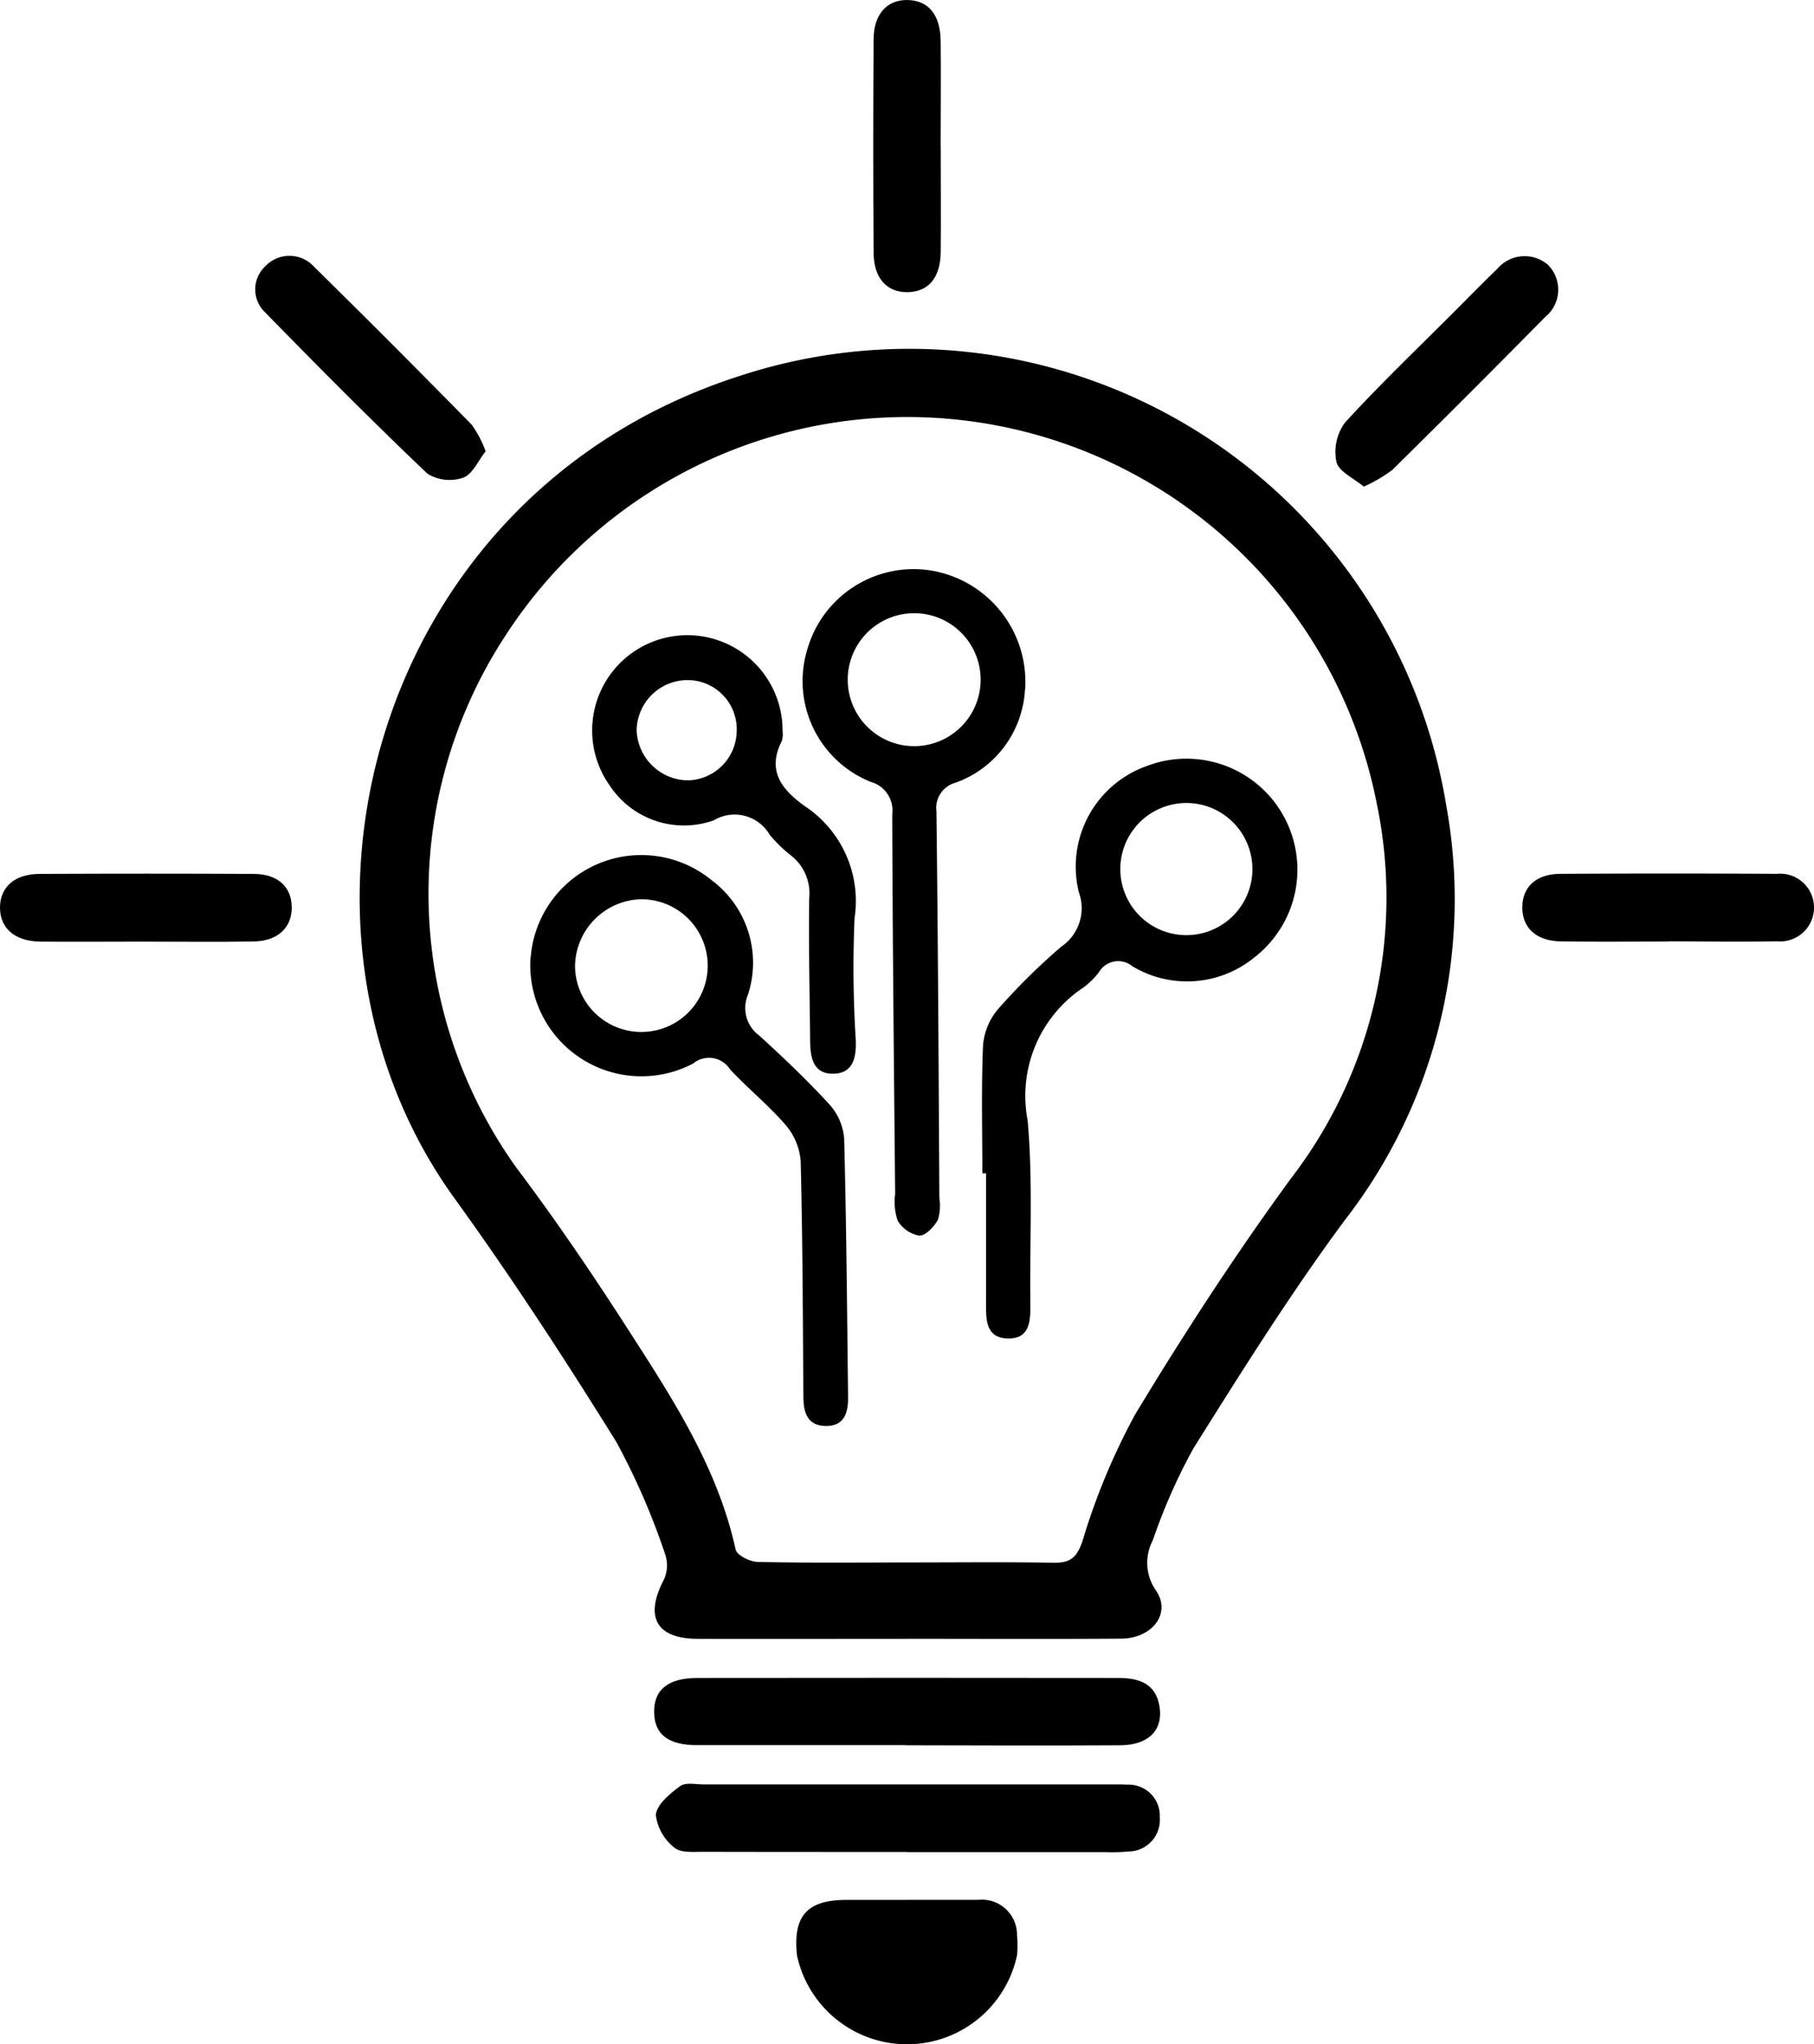
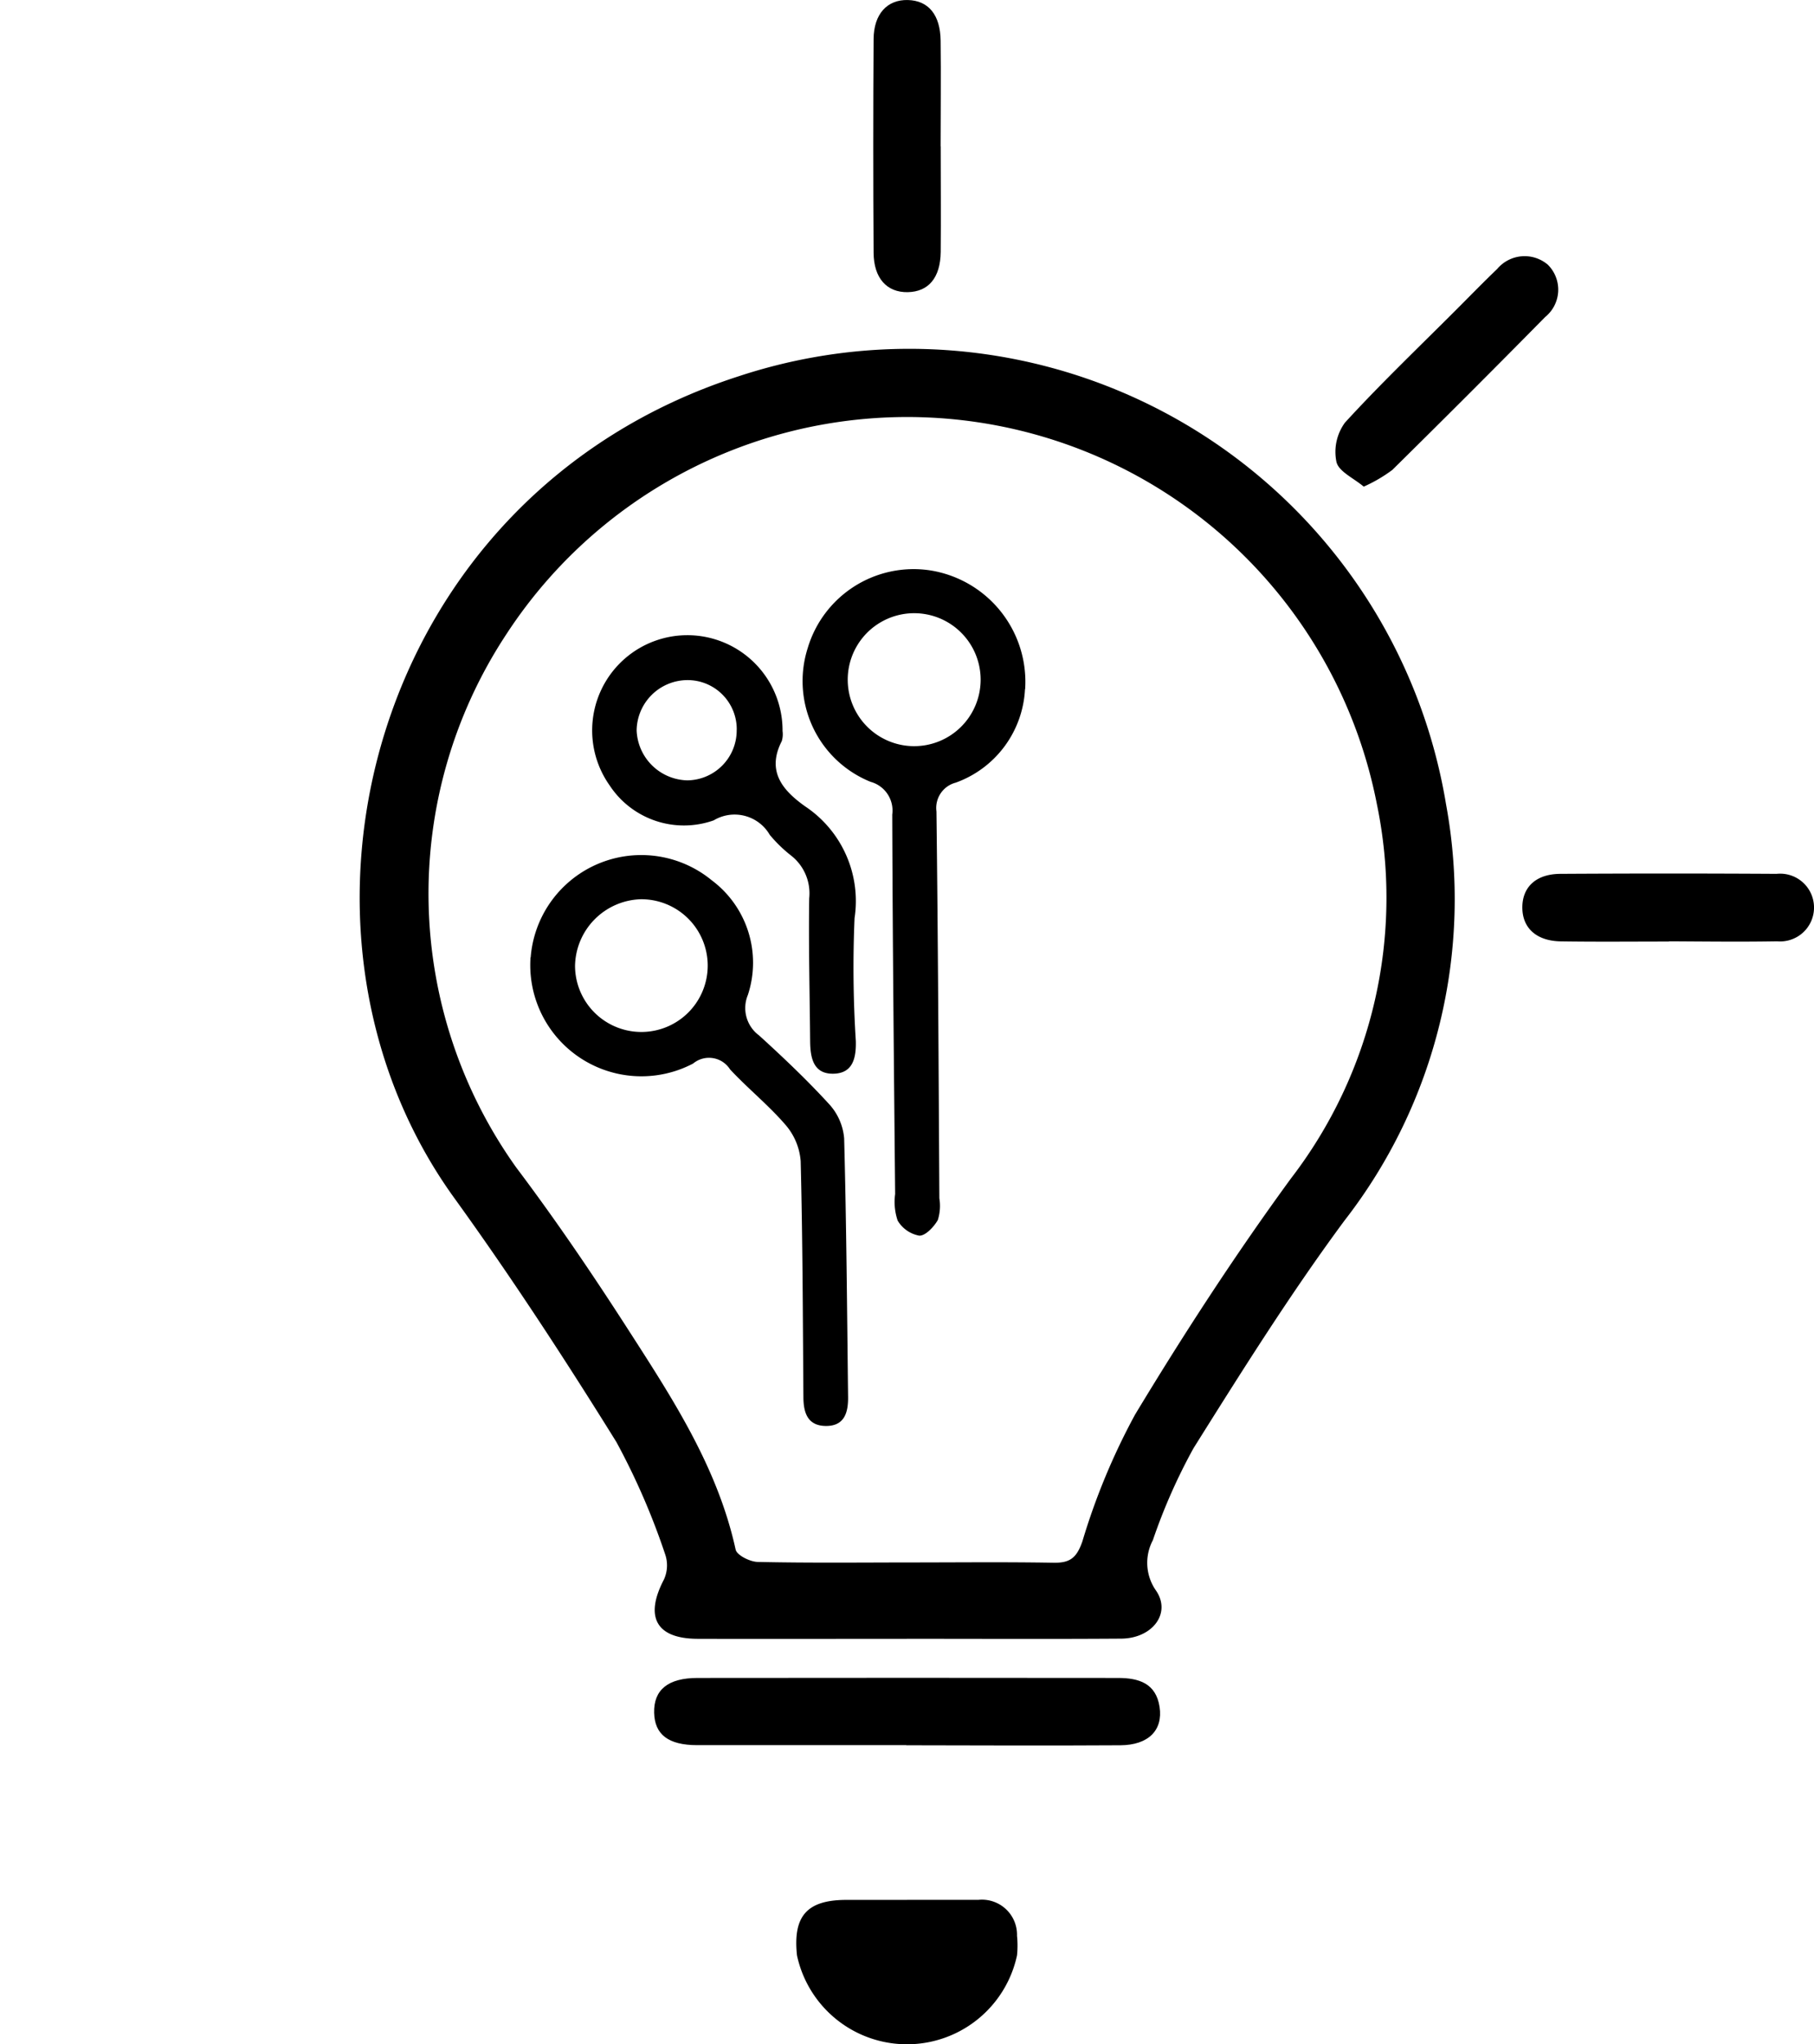
<svg xmlns="http://www.w3.org/2000/svg" id="Group_996" data-name="Group 996" width="62.483" height="70.388" viewBox="0 0 62.483 70.388">
  <defs>
    <clipPath id="clip-path">
      <rect id="Rectangle_1713" data-name="Rectangle 1713" width="62.483" height="70.388" fill="none" />
    </clipPath>
  </defs>
  <g id="Group_995" data-name="Group 995" clip-path="url(#clip-path)">
    <path id="Path_1554" data-name="Path 1554" d="M91.836,115.212c-2.4,0-4.808.007-7.212,0-1.423-.006-1.825-.756-1.157-2.035a1.172,1.172,0,0,0,.047-.87,24.1,24.1,0,0,0-1.681-3.87c-1.774-2.854-3.614-5.675-5.582-8.4-6.705-9.276-2.893-24.211,9.8-28.3a18.741,18.741,0,0,1,24.36,14.747,18.025,18.025,0,0,1-3.5,14.328c-1.863,2.518-3.534,5.182-5.2,7.838a19.718,19.718,0,0,0-1.4,3.167,1.662,1.662,0,0,0,.112,1.739c.531.782-.135,1.642-1.2,1.65-2.46.017-4.921.005-7.381.005m.036-2.628c1.669,0,3.338-.019,5.006.01.567.01.8-.159,1-.737a22.826,22.826,0,0,1,1.814-4.364c1.678-2.779,3.455-5.511,5.37-8.132a15.859,15.859,0,0,0,2.957-12.9,16.483,16.483,0,0,0-30-5.812A16.221,16.221,0,0,0,78.38,98.98c1.343,1.781,2.6,3.632,3.809,5.508,1.544,2.4,3.124,4.791,3.751,7.652.042.194.493.419.758.425,1.725.038,3.45.02,5.176.018" transform="translate(-60.601 -58.783)" />
    <path id="Path_1555" data-name="Path 1555" d="M141.412,342.638c-2.4,0-4.8,0-7.2,0-1,0-1.466-.369-1.485-1.114-.02-.787.473-1.2,1.492-1.2q7.244-.009,14.488,0c.713,0,1.306.181,1.43,1,.121.8-.386,1.313-1.353,1.318-2.457.015-4.914.005-7.371,0" transform="translate(-110.195 -282.547)" />
-     <path id="Path_1556" data-name="Path 1556" d="M141.718,364.186c-2.344,0-4.688,0-7.032-.005-.334,0-.771.039-.976-.145a1.689,1.689,0,0,1-.64-1.126c.033-.36.487-.733.837-.991.189-.139.547-.058.828-.058q6.989,0,13.979,0c.2,0,.4-.005.593.008A1.07,1.07,0,0,1,150.428,363a1.085,1.085,0,0,1-1.087,1.169,5.715,5.715,0,0,1-.761.023q-3.431,0-6.862,0Z" transform="translate(-110.48 -300.417)" />
    <path id="Path_1557" data-name="Path 1557" d="M165.418,385.373c.819,0,1.639,0,2.458,0a1.208,1.208,0,0,1,1.325,1.236,3.366,3.366,0,0,1,0,.676,3.876,3.876,0,0,1-7.579,0c-.143-1.35.34-1.9,1.674-1.91.706,0,1.412,0,2.119,0" transform="translate(-134.17 -319.956)" />
-     <path id="Path_1558" data-name="Path 1558" d="M5.009,179.555c-1.213,0-2.427.012-3.64,0C.508,179.54,0,179.092,0,178.386s.5-1.158,1.363-1.162q3.682-.017,7.364,0c.826,0,1.3.428,1.321,1.113.024.721-.467,1.2-1.314,1.214-1.241.02-2.483.005-3.724.005" transform="translate(0 -147.133)" />
    <path id="Path_1559" data-name="Path 1559" d="M313.964,179.552c-1.242,0-2.483.013-3.725-.006-.856-.013-1.342-.474-1.327-1.2.014-.685.485-1.12,1.309-1.125q3.725-.022,7.449,0a1.167,1.167,0,1,1,.018,2.323c-1.241.022-2.483.006-3.725,0" transform="translate(-256.475 -147.132)" />
    <path id="Path_1560" data-name="Path 1560" d="M179.5,5.038c0,1.212.011,2.425,0,3.637-.011.893-.424,1.373-1.14,1.385s-1.166-.482-1.172-1.356q-.023-3.679,0-7.358c.006-.871.474-1.364,1.182-1.345s1.116.508,1.127,1.4c.015,1.212,0,2.424,0,3.637" transform="translate(-147.097 0)" />
-     <path id="Path_1561" data-name="Path 1561" d="M59.719,58.607c-.261.327-.455.794-.775.909a1.438,1.438,0,0,1-1.234-.138c-1.9-1.808-3.749-3.671-5.583-5.547a1.089,1.089,0,0,1,.007-1.6,1.142,1.142,0,0,1,1.669.019q2.745,2.7,5.441,5.451a3.945,3.945,0,0,1,.475.91" transform="translate(-42.989 -43.069)" />
    <path id="Path_1562" data-name="Path 1562" d="M271.965,59.88c-.347-.294-.864-.521-.943-.852a1.71,1.71,0,0,1,.294-1.356c1.237-1.352,2.567-2.619,3.863-3.917.459-.459.911-.925,1.38-1.373a1.233,1.233,0,0,1,1.743-.147,1.21,1.21,0,0,1-.089,1.8q-2.614,2.653-5.268,5.268a5.13,5.13,0,0,1-.981.573" transform="translate(-224.988 -43.121)" />
-     <path id="Path_1563" data-name="Path 1563" d="M199.281,168.167c0-1.47-.039-2.942.024-4.41a2.2,2.2,0,0,1,.525-1.254A21.836,21.836,0,0,1,202,160.361a1.6,1.6,0,0,0,.605-1.873,3.676,3.676,0,0,1,2.363-4.355,3.821,3.821,0,0,1,3.7,6.585,3.664,3.664,0,0,1-4.218.319.767.767,0,0,0-1.146.192,2.592,2.592,0,0,1-.54.537,4.478,4.478,0,0,0-1.923,4.577c.185,2.078.068,4.182.093,6.275.007.6.005,1.254-.779,1.235s-.748-.694-.746-1.277c0-1.47,0-2.941,0-4.411h-.135m9.309-10.444a2.275,2.275,0,0,0-4.55-.062,2.275,2.275,0,1,0,4.55.062" transform="translate(-165.444 -127.765)" />
    <path id="Path_1564" data-name="Path 1564" d="M170.578,119.582a3.613,3.613,0,0,1-2.383,3.22.9.9,0,0,0-.667.993c.054,4.44.075,8.88.1,13.32a1.62,1.62,0,0,1-.053.748c-.135.238-.431.55-.641.538a1.094,1.094,0,0,1-.743-.52,2.018,2.018,0,0,1-.086-.913c-.041-4.355-.087-8.71-.1-13.065a1.024,1.024,0,0,0-.742-1.127,3.741,3.741,0,0,1-2.169-4.608,3.807,3.807,0,0,1,4.2-2.677,3.886,3.886,0,0,1,3.289,4.092m-6.111-.337a2.289,2.289,0,1,0,4.578.023,2.289,2.289,0,0,0-4.578-.023" transform="translate(-135.272 -95.854)" />
    <path id="Path_1565" data-name="Path 1565" d="M107.683,176.772a3.822,3.822,0,0,1,6.233-2.659,3.543,3.543,0,0,1,1.248,3.952,1.172,1.172,0,0,0,.386,1.393c.836.76,1.658,1.54,2.419,2.372a1.989,1.989,0,0,1,.512,1.175c.078,2.965.1,5.931.135,8.9.007.536-.124,1-.755,1s-.78-.441-.784-.986c-.02-2.712-.025-5.424-.094-8.135a2.161,2.161,0,0,0-.518-1.242c-.587-.683-1.3-1.254-1.915-1.916a.858.858,0,0,0-1.272-.2,3.829,3.829,0,0,1-5.6-3.657m1.533.3a2.285,2.285,0,1,0,2.252-2.3,2.337,2.337,0,0,0-2.252,2.3" transform="translate(-89.404 -143.805)" />
    <path id="Path_1566" data-name="Path 1566" d="M126.687,132.1a.813.813,0,0,1-.026.354c-.535,1.043.036,1.7.807,2.248a3.917,3.917,0,0,1,1.7,3.849,39.978,39.978,0,0,0,.044,4.234c.012.556-.088,1.094-.743,1.12-.721.029-.826-.542-.831-1.124-.014-1.639-.056-3.278-.032-4.916a1.65,1.65,0,0,0-.63-1.475,4.817,4.817,0,0,1-.728-.708,1.4,1.4,0,0,0-1.931-.5,3.065,3.065,0,0,1-3.588-1.207,3.279,3.279,0,1,1,5.959-1.877m-1.578-.033a1.693,1.693,0,0,0-1.721-1.712,1.757,1.757,0,0,0-1.727,1.73,1.789,1.789,0,0,0,1.746,1.722,1.719,1.719,0,0,0,1.7-1.741" transform="translate(-99.733 -106.935)" />
  </g>
</svg>